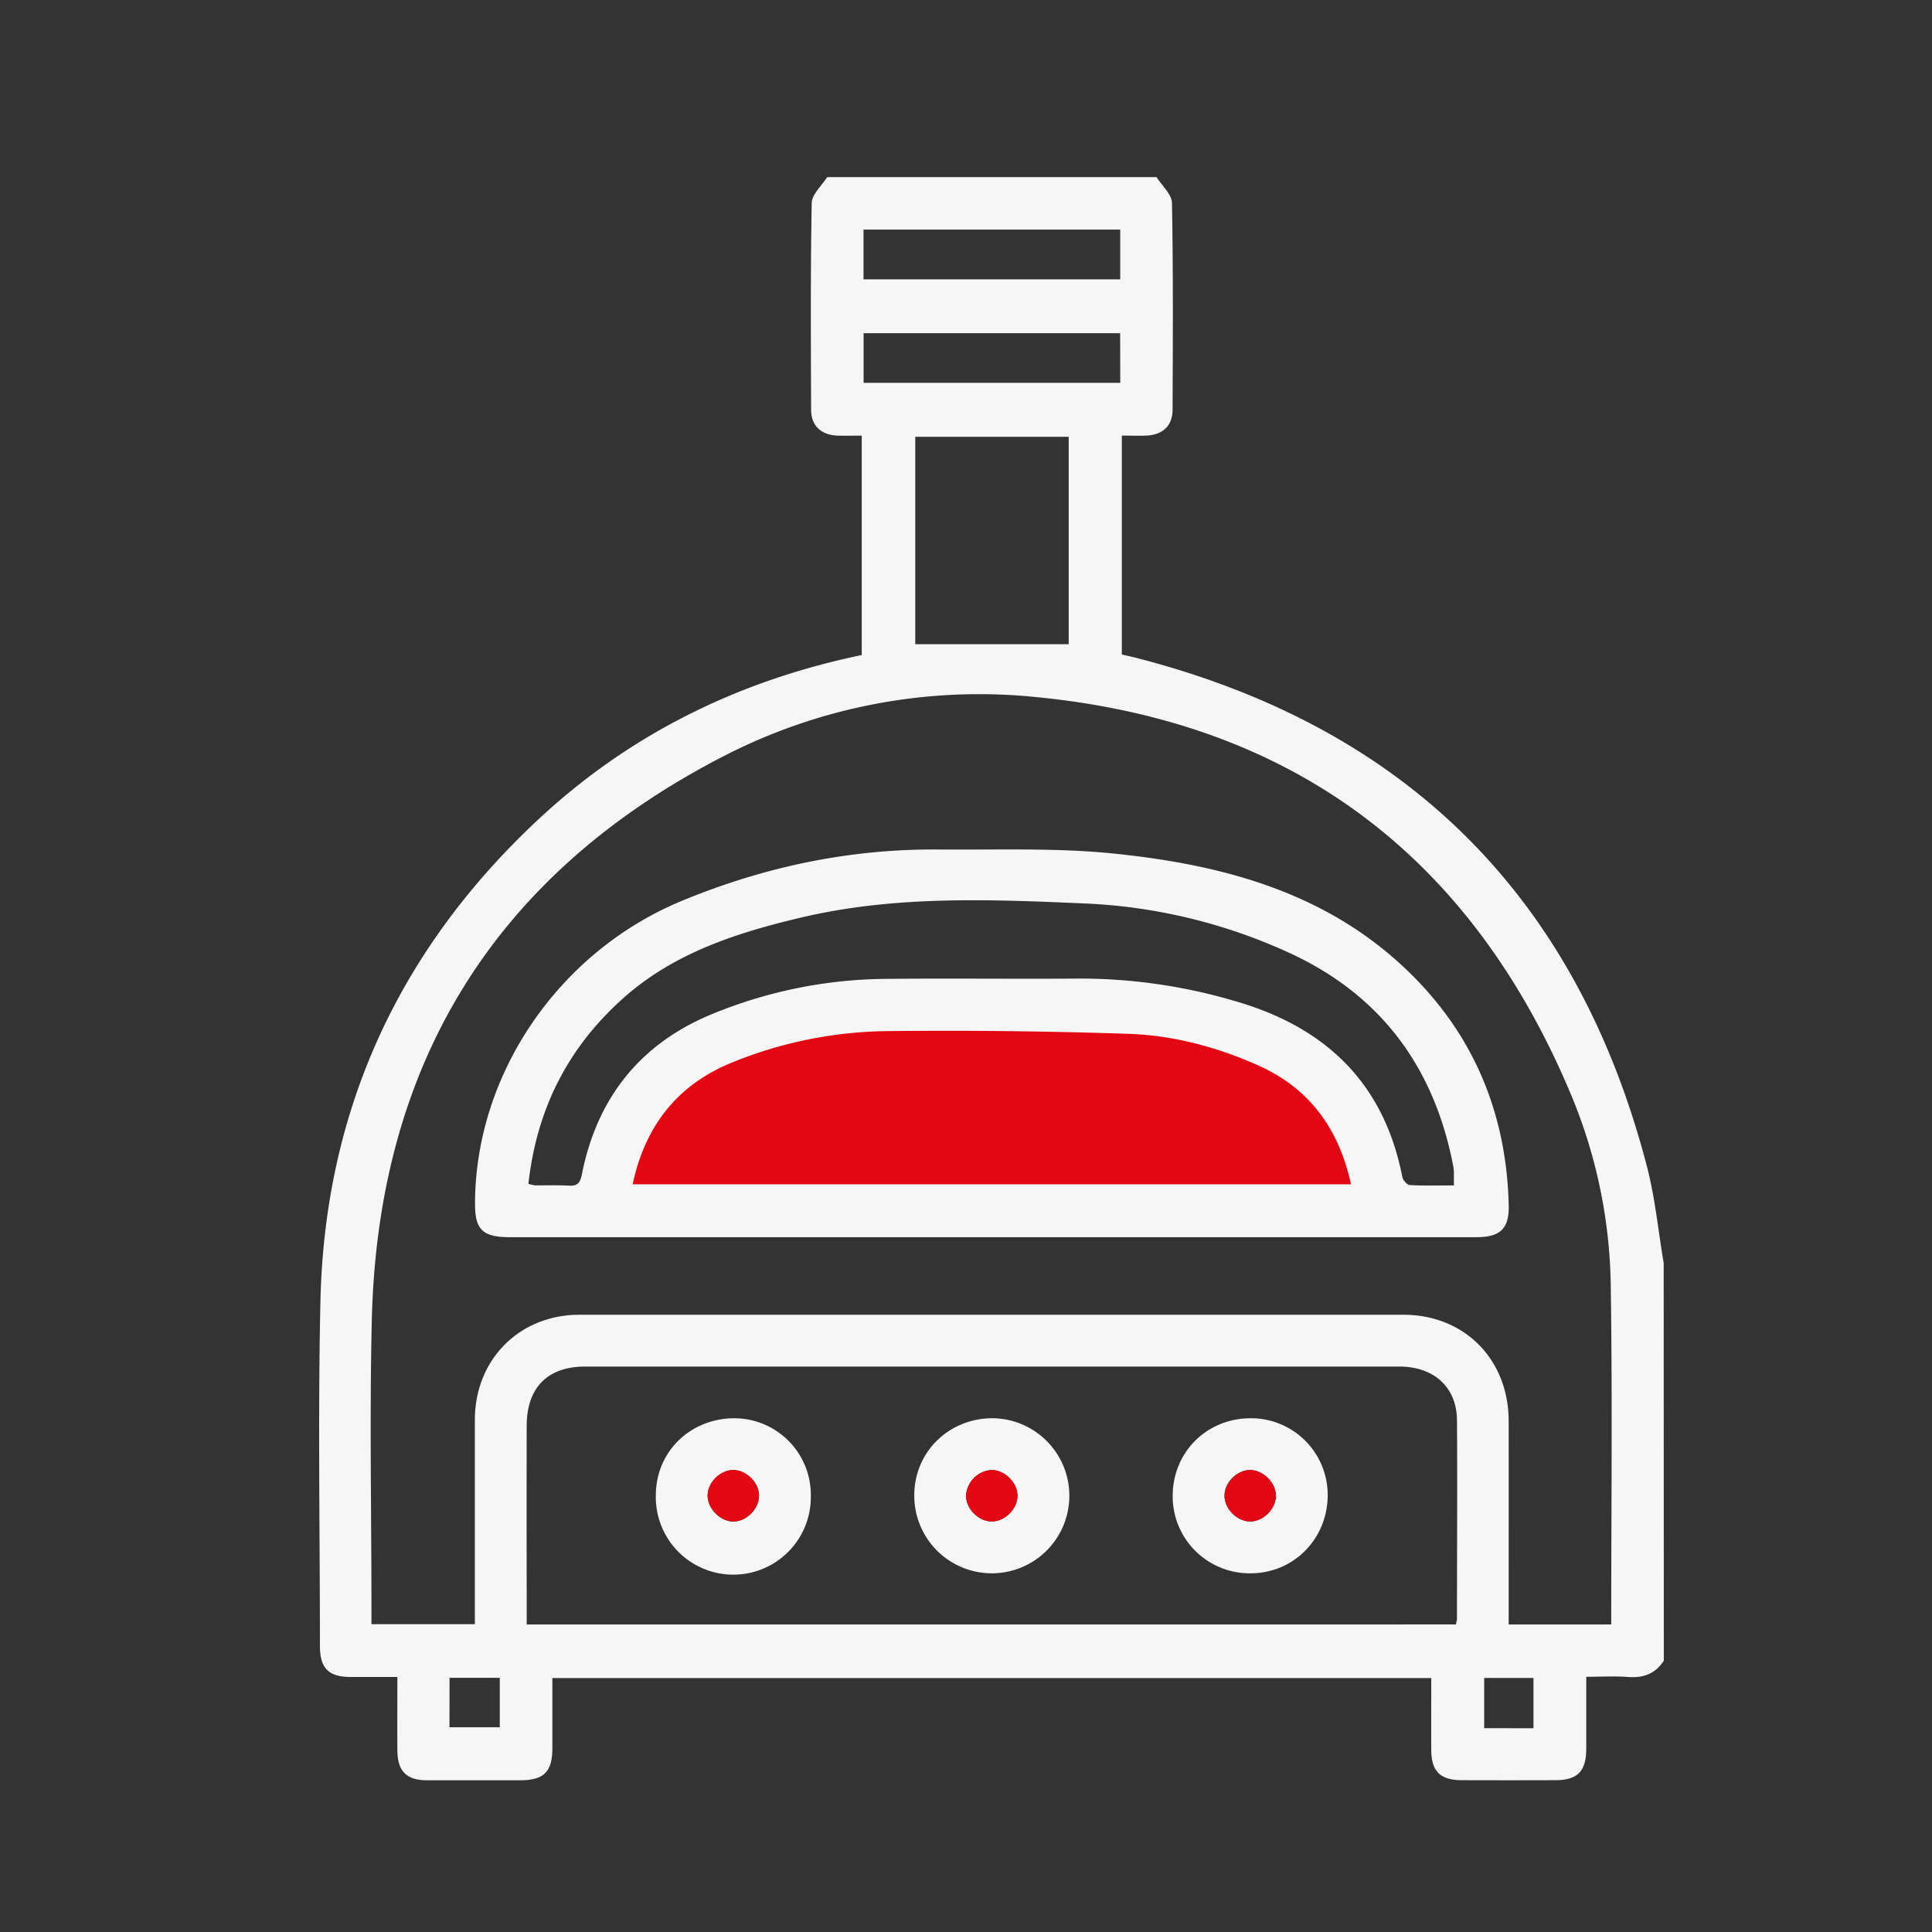
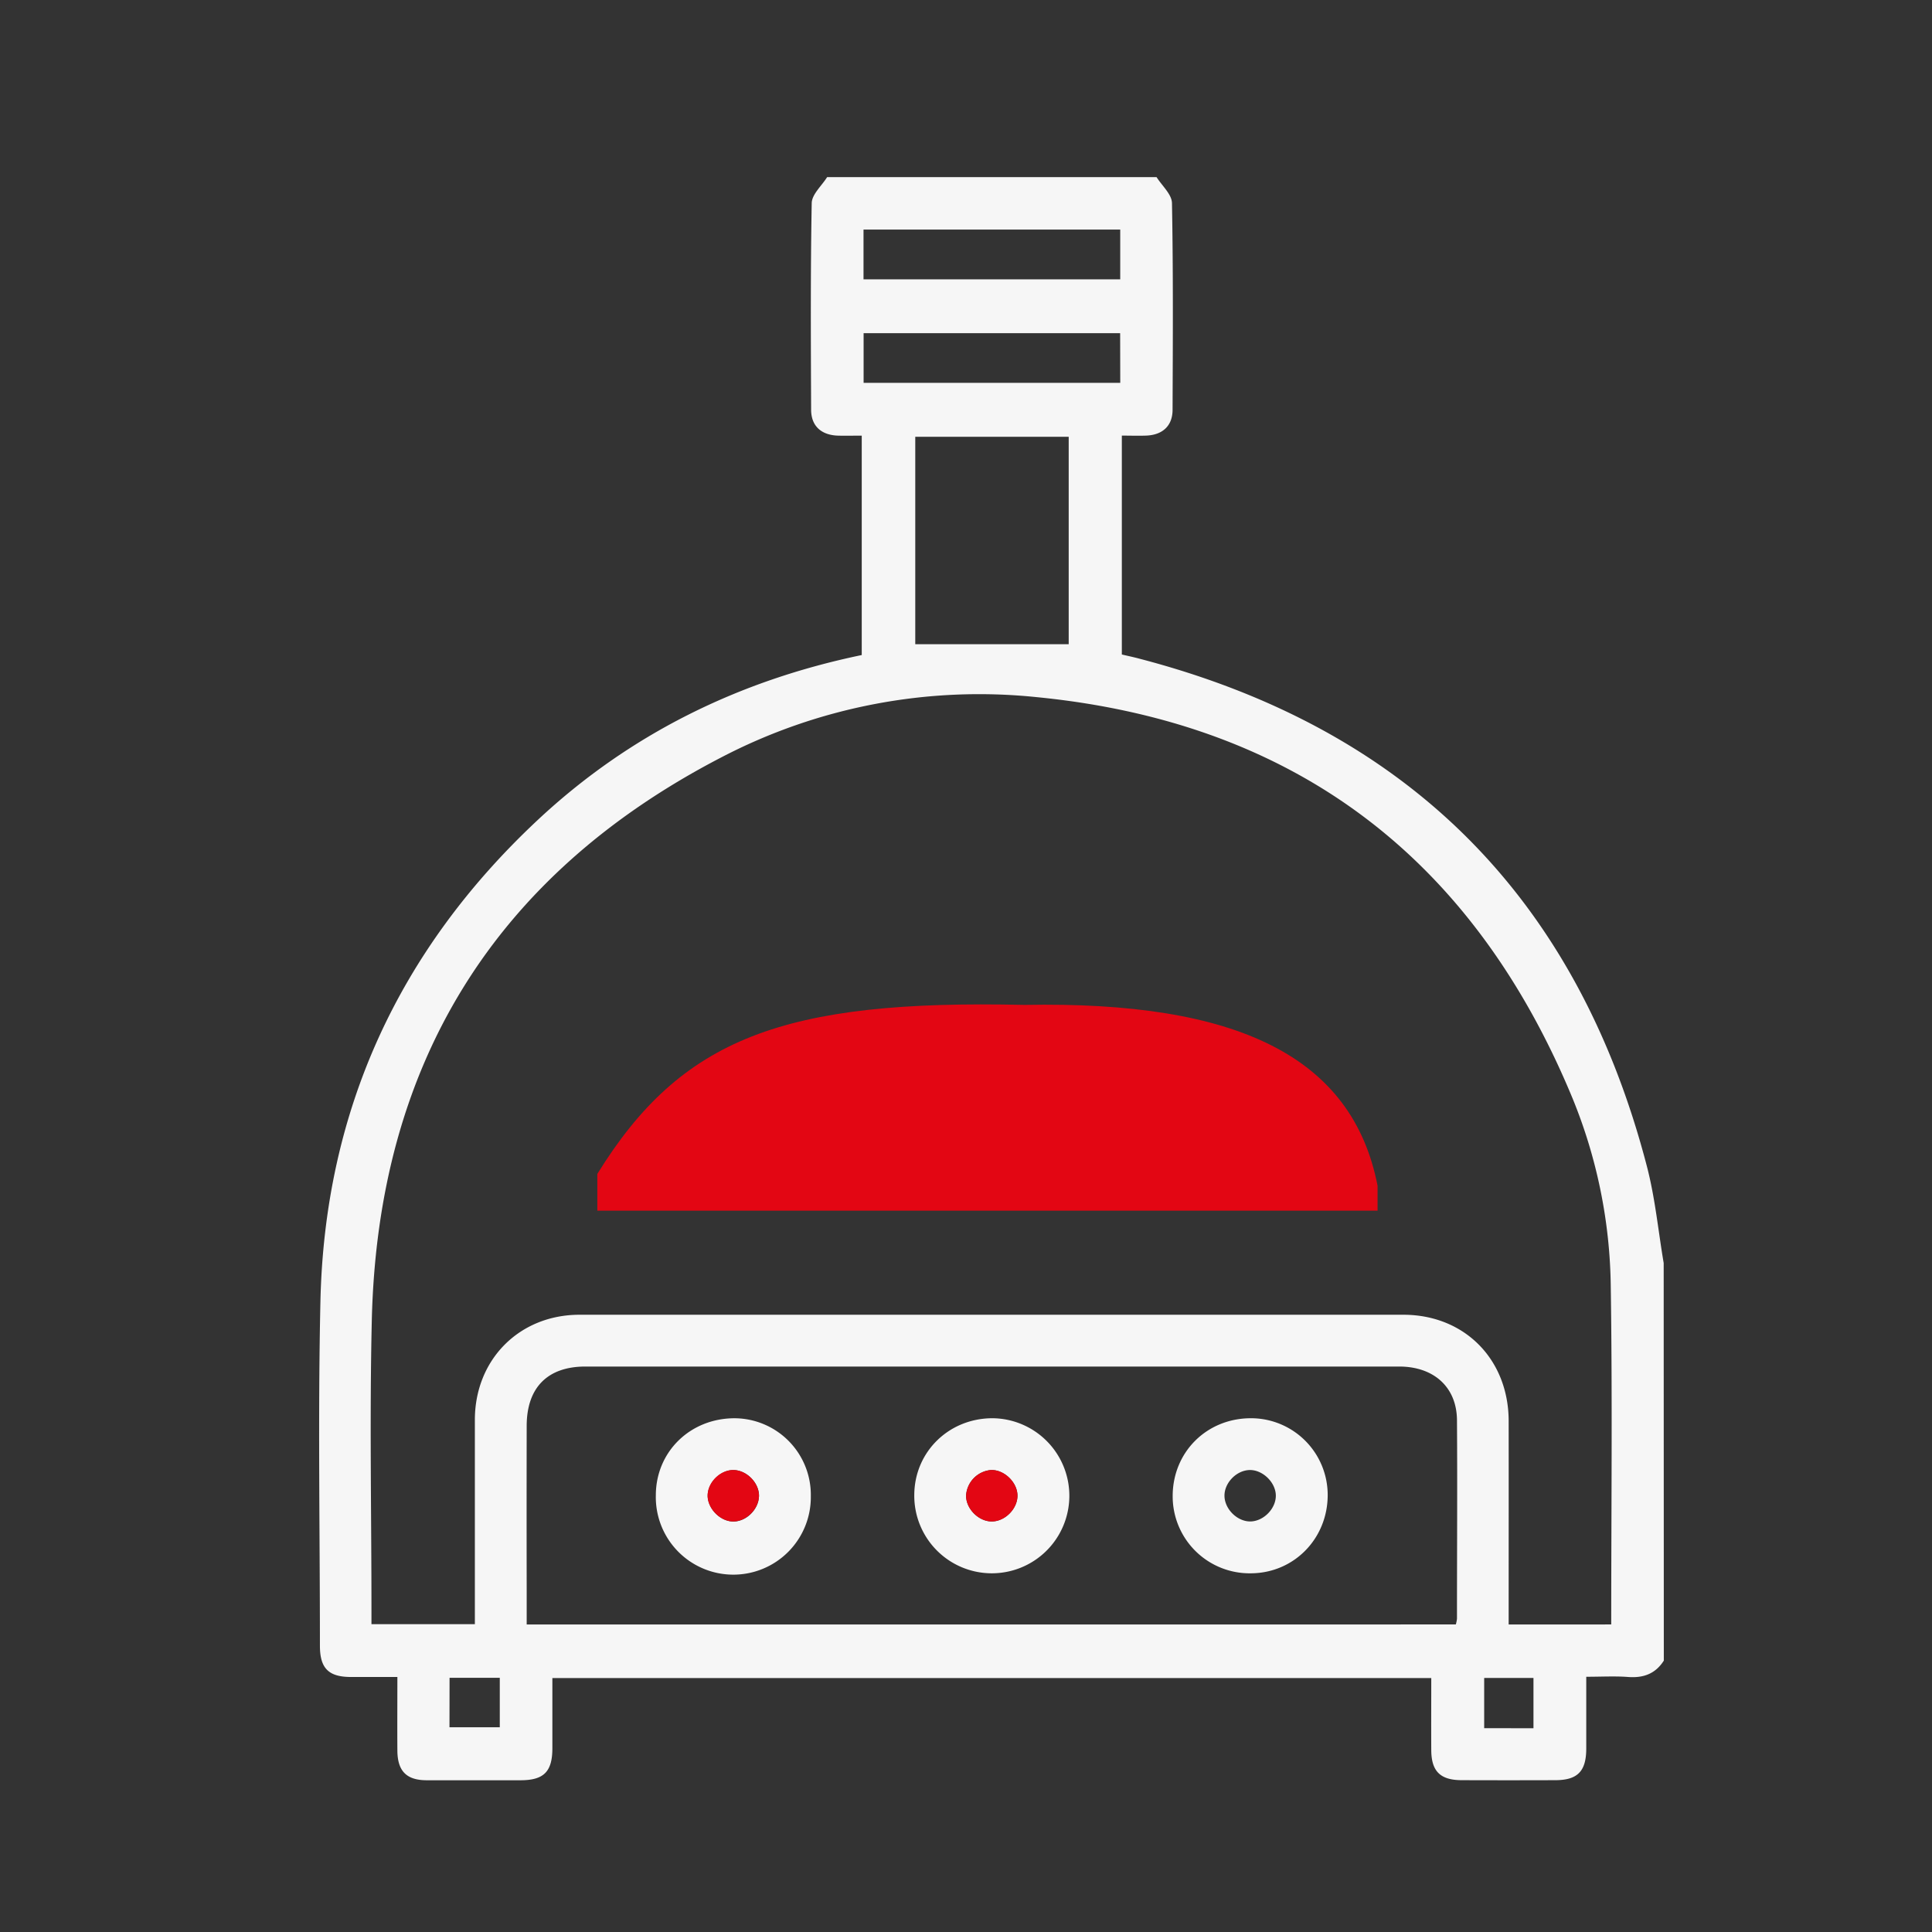
<svg xmlns="http://www.w3.org/2000/svg" id="Layer_1" data-name="Layer 1" viewBox="0 0 708.66 708.66">
  <rect x="0" y="0" width="708.66" height="708.66" fill="#333333" stroke="none" />
  <defs>
    <style>.cls-1{fill:#e30613;}.cls-2{fill:#f6f6f6;}</style>
  </defs>
  <path class="cls-1" d="M219.1,430.6c30.83-49.9,68.35-64,156.65-62,78.11-1.47,120.26,18.94,129.54,66.3v9.17H219.1Z" />
  <path class="cls-2" d="M610.29,609.12c-3.07,4.82-7.46,6.42-13.08,6-4.87-.37-9.79-.08-15.37-.08,0,9.07,0,17.69,0,26.31,0,8.34-3.16,11.59-11.27,11.62q-17.17.06-34.35,0c-7.92,0-11.18-3.24-11.23-11-.05-8.67,0-17.35,0-26.45H202.61c0,8.5,0,17.11,0,25.72S199.5,653,190.9,653c-11.45,0-22.9,0-34.35,0-7.46,0-10.74-3.37-10.79-10.88-.06-8.68,0-17.37,0-27-5.76,0-11.39,0-17,0-8.25,0-11.41-3.18-11.41-11.45,0-42.07-.74-84.16.18-126.21,1.53-70,28.65-128.93,79.68-176.66,33.63-31.45,73.54-51.11,118.88-60.53V159.79c-3,0-5.88.08-8.76,0-6.1-.21-9.78-3.53-9.81-9.46-.1-25.28-.25-50.57.22-75.84.06-3.21,3.68-6.35,5.65-9.52H424.23c2,3.17,5.59,6.31,5.65,9.52.47,25.26.32,50.53.22,75.8,0,5.94-3.71,9.29-9.77,9.49-2.89.1-5.78,0-8.84,0v80.29c2.41.57,4.52,1,6.62,1.58q147.6,38.57,186,186.27c3,11.54,4.13,23.57,6.13,35.37ZM591,595.85c0-41.73.45-82.81-.17-123.88a187.7,187.7,0,0,0-14.05-69.18C540.41,314.93,475.23,265,380.14,255.7a204.55,204.55,0,0,0-115.76,22.21c-83.22,43.21-125.77,112.58-128,206.27-.83,35.34-.13,70.72-.13,106.09v5.48h37.93V589q0-34.08,0-68.16c0-22.17,16.34-38.59,38.4-38.59q151.08,0,302.16,0c22.43,0,38.61,16.35,38.64,39s0,45.44,0,68.16v6.45Zm-57,0a12.45,12.45,0,0,0,.42-2.1c0-24.29.17-48.58,0-72.87-.1-12.07-8.49-19.63-21.22-19.63q-149.23,0-298.47,0c-13.89,0-21.51,7.72-21.54,21.72q-.06,30.21,0,60.42v12.47ZM392,160.21H335.72v76.08H392Zm-75.26-76v18.26H410.9V84.2Zm94.13,38H316.77v18.22h94.14Zm-246,511.36h18.45V615.41H164.9Zm397.61.35V615.47H544.4V633.9Z" />
-   <path class="cls-2" d="M363.8,453.81H187.24c-10.34,0-13.1-2.72-13-12.8.3-47.42,30.92-92,75.92-110.6,30.24-12.5,61.66-19.12,94.42-18.81,21.31.19,42.77-.69,63.9,1.48,37.84,3.88,74.36,13.11,103.82,39.29,26.72,23.74,40.28,54,41.1,89.8.19,8.5-3.12,11.63-11.82,11.63ZM232.05,434.4h263.5c-4.43-20.29-15.17-35.1-33.73-43.46-15.19-6.84-31.34-11.17-47.95-11.73q-44.08-1.47-88.22-1a155.1,155.1,0,0,0-57.06,11.49C248.4,397.88,236.61,413.07,232.05,434.4Zm-38.22-.18a15.41,15.41,0,0,0,2.43.58c4.15,0,8.3-.12,12.43.1,3.28.18,4.15-1.14,4.78-4.3,5.47-27.5,21-47.36,46.82-58.26a170.7,170.7,0,0,1,65-13.29c23.49-.23,47,.07,70.46-.11a200.66,200.66,0,0,1,57.09,8.21c33.24,9.52,54.77,29.92,61.54,64.59.23,1.16,1.73,2.89,2.71,2.94,5.39.29,10.8.14,16.2.14,0-2.11,0-3.29,0-4.47a15.44,15.44,0,0,0-.19-2.36c-6.86-36.19-26.39-62.91-60-78.39a199.71,199.71,0,0,0-75.32-18.21c-34.69-1.52-69.43-2.94-103.63,5.1-23.7,5.58-46.76,12.93-65.49,29.6C208.37,384.16,196.85,406.76,193.83,434.22Z" />
  <path class="cls-2" d="M297.41,548.78a28.43,28.43,0,1,1-56.85-.28c0-16.09,12.77-28.43,29.18-28.28A28.11,28.11,0,0,1,297.41,548.78Zm-19,.13c.18-4.83-4.4-9.61-9.3-9.69-4.59-.08-9.17,4.18-9.52,8.87s4.08,9.72,9,10S278.2,553.81,278.39,548.91Z" />
  <path class="cls-2" d="M364.15,520.21a28.44,28.44,0,1,1-28.79,28.09C335.45,532.51,348.09,520.17,364.15,520.21Zm-.23,37.86c4.9-.1,9.45-4.87,9.28-9.71s-5.06-9.42-9.85-9.14a10,10,0,0,0-9,9.42C354.36,553.52,359.07,558.17,363.92,558.07Z" />
  <path class="cls-2" d="M487,548.36c0,16-12.36,28.66-28.17,28.73a28.23,28.23,0,0,1-28.69-28.17c-.07-16.23,12.47-28.74,28.76-28.71A28.14,28.14,0,0,1,487,548.36Zm-28.26,9.71c4.91-.13,9.44-4.92,9.23-9.76s-5.12-9.39-9.9-9.09-9,4.85-8.93,9.47C449.2,553.59,453.92,558.2,458.77,558.07Z" />
  <path class="cls-1" d="M278.39,548.91c-.19,4.9-5,9.42-9.83,9.16s-9.34-5.18-9-10,4.93-9,9.52-8.87C274,539.3,278.57,544.08,278.39,548.91Z" />
  <path class="cls-1" d="M363.92,558.07c-4.85.1-9.56-4.55-9.56-9.43a10,10,0,0,1,9-9.42c4.79-.28,9.67,4.26,9.85,9.14S368.82,558,363.92,558.07Z" />
-   <path class="cls-1" d="M458.77,558.07c-4.85.13-9.57-4.48-9.6-9.38,0-4.62,4.26-9.17,8.93-9.47s9.7,4.2,9.9,9.09S463.68,557.94,458.77,558.07Z" />
</svg>